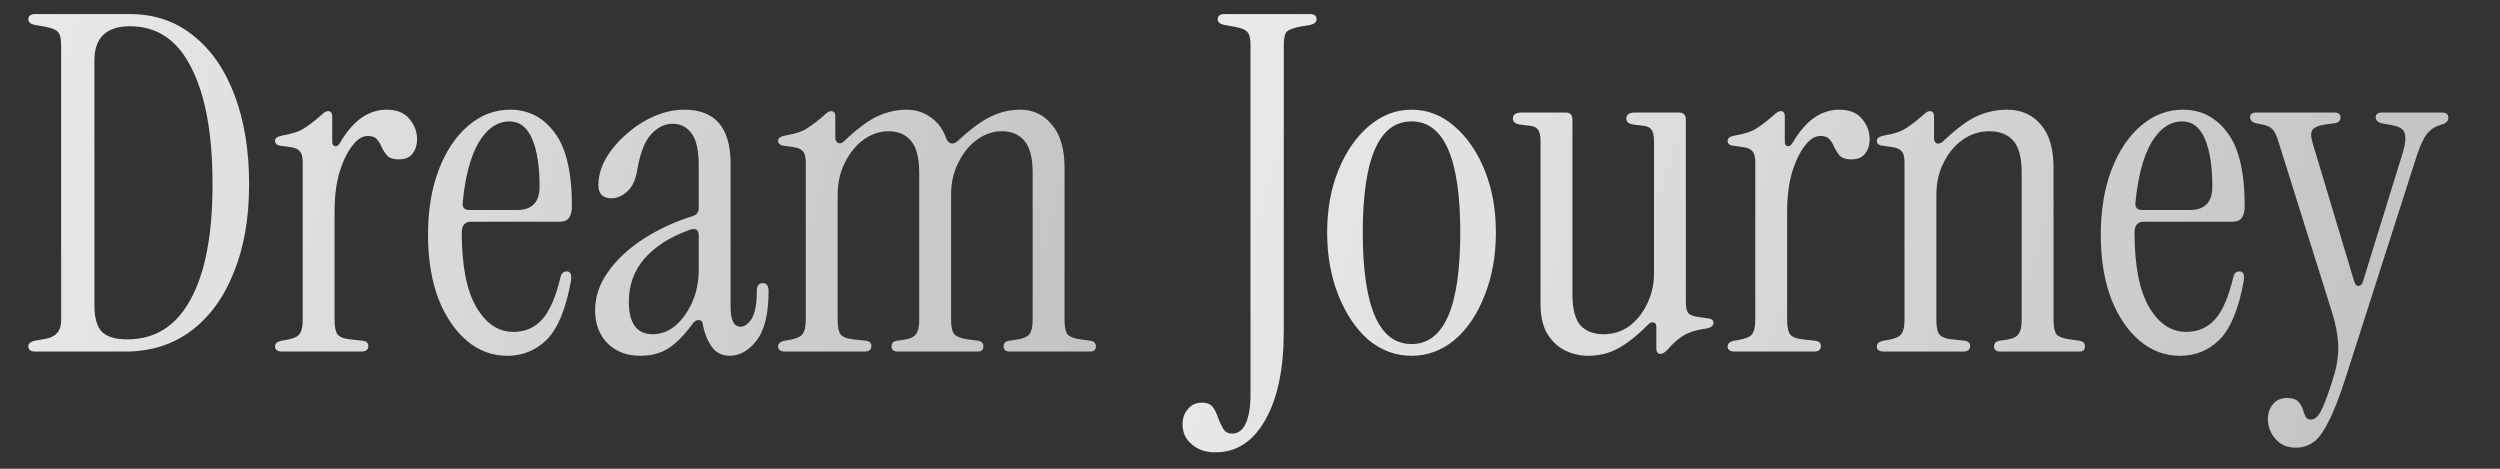
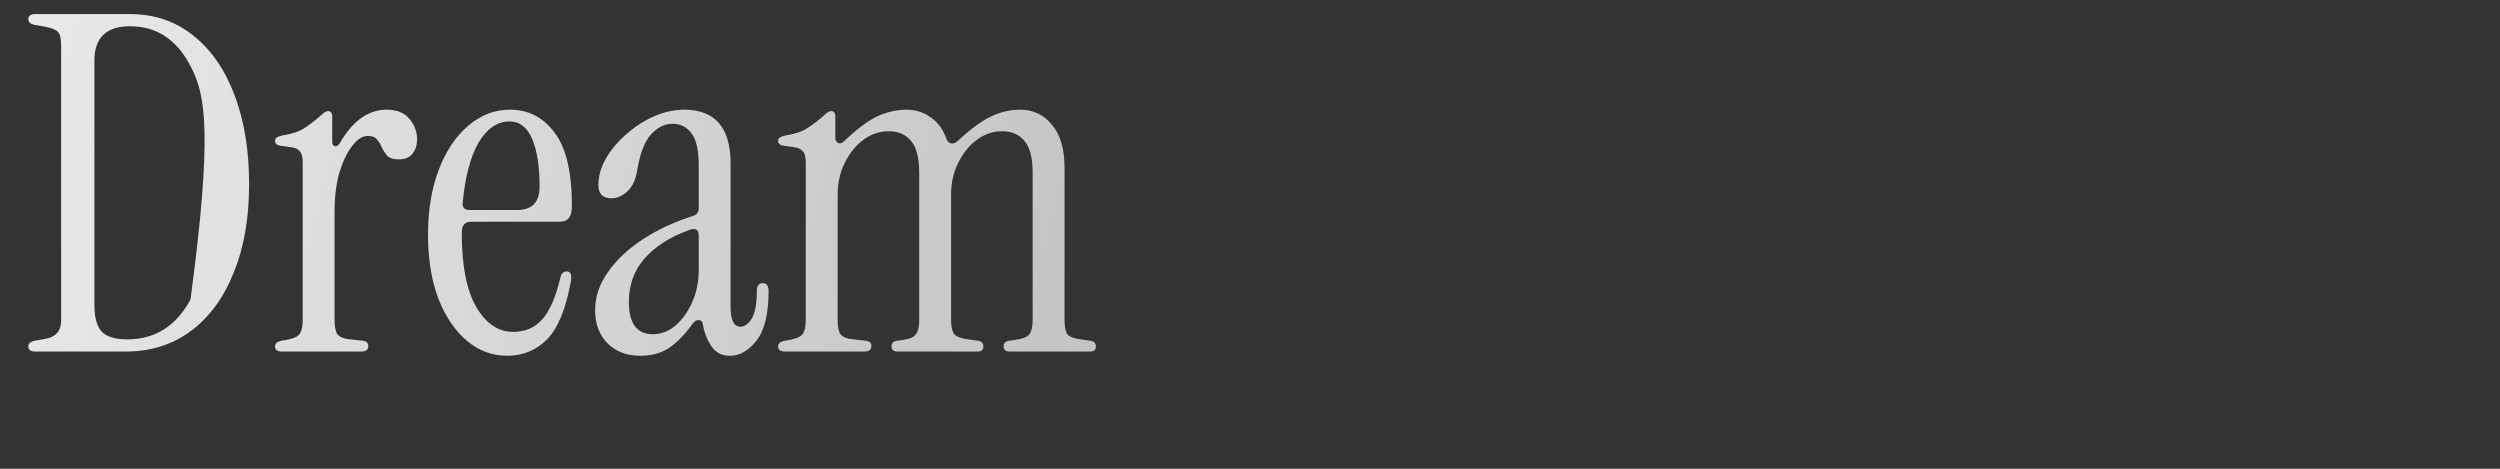
<svg xmlns="http://www.w3.org/2000/svg" width="64" height="12" viewBox="0 0 64 12" fill="none">
  <rect x="0" y="0" width="64" height="12" fill="#333333" stroke="none" />
-   <path d="M0.905 9C0.785 9 0.725 8.956 0.725 8.868C0.725 8.796 0.777 8.748 0.881 8.724L1.157 8.676C1.429 8.628 1.565 8.472 1.565 8.208V1.152C1.565 0.984 1.537 0.872 1.481 0.816C1.433 0.76 1.325 0.716 1.157 0.684L0.881 0.636C0.777 0.612 0.725 0.564 0.725 0.492C0.725 0.404 0.785 0.36 0.905 0.36H3.329C3.953 0.36 4.493 0.544 4.949 0.912C5.405 1.272 5.757 1.78 6.005 2.436C6.253 3.092 6.377 3.852 6.377 4.716C6.377 5.588 6.245 6.344 5.981 6.984C5.725 7.624 5.361 8.12 4.889 8.472C4.417 8.824 3.857 9 3.209 9H0.905ZM3.257 8.688C3.969 8.688 4.509 8.348 4.877 7.668C5.253 6.988 5.441 6.004 5.441 4.716C5.441 3.436 5.261 2.444 4.901 1.74C4.549 1.028 4.025 0.672 3.329 0.672C2.721 0.672 2.417 0.964 2.417 1.548V7.812C2.417 8.132 2.481 8.36 2.609 8.496C2.745 8.624 2.961 8.688 3.257 8.688ZM8.709 3.648C9.037 3.088 9.433 2.808 9.897 2.808C10.161 2.808 10.357 2.888 10.485 3.048C10.613 3.2 10.677 3.372 10.677 3.564C10.677 3.716 10.637 3.84 10.557 3.936C10.485 4.032 10.369 4.08 10.209 4.08C10.081 4.08 9.985 4.052 9.921 3.996C9.865 3.932 9.817 3.86 9.777 3.78C9.745 3.7 9.705 3.632 9.657 3.576C9.609 3.512 9.529 3.48 9.417 3.48C9.273 3.48 9.137 3.568 9.009 3.744C8.881 3.912 8.773 4.14 8.685 4.428C8.605 4.716 8.565 5.044 8.565 5.412V8.196C8.565 8.364 8.589 8.484 8.637 8.556C8.693 8.628 8.805 8.672 8.973 8.688L9.297 8.724C9.385 8.74 9.429 8.784 9.429 8.856C9.429 8.952 9.369 9 9.249 9H7.221C7.101 9 7.041 8.956 7.041 8.868C7.041 8.796 7.093 8.748 7.197 8.724L7.341 8.7C7.509 8.668 7.617 8.62 7.665 8.556C7.721 8.484 7.749 8.364 7.749 8.196V4.164C7.749 4.02 7.725 3.924 7.677 3.876C7.637 3.82 7.561 3.784 7.449 3.768L7.197 3.732C7.093 3.724 7.041 3.68 7.041 3.6C7.041 3.536 7.105 3.492 7.233 3.468C7.481 3.428 7.669 3.364 7.797 3.276C7.933 3.188 8.073 3.08 8.217 2.952C8.289 2.88 8.349 2.844 8.397 2.844C8.469 2.844 8.505 2.892 8.505 2.988V3.636C8.505 3.692 8.529 3.728 8.577 3.744C8.625 3.752 8.669 3.72 8.709 3.648ZM12.985 9.108C12.601 9.108 12.257 8.98 11.953 8.724C11.649 8.468 11.405 8.108 11.221 7.644C11.045 7.172 10.957 6.628 10.957 6.012C10.957 5.38 11.049 4.824 11.233 4.344C11.417 3.864 11.669 3.488 11.989 3.216C12.309 2.944 12.665 2.808 13.057 2.808C13.529 2.808 13.909 3.004 14.197 3.396C14.493 3.78 14.641 4.408 14.641 5.28C14.641 5.544 14.541 5.676 14.341 5.676H12.061C11.901 5.676 11.821 5.768 11.821 5.952C11.821 6.8 11.945 7.436 12.193 7.86C12.441 8.284 12.757 8.496 13.141 8.496C13.445 8.496 13.693 8.388 13.885 8.172C14.077 7.956 14.233 7.592 14.353 7.08C14.377 6.992 14.429 6.948 14.509 6.948C14.605 6.948 14.641 7.028 14.617 7.188C14.489 7.9 14.285 8.4 14.005 8.688C13.725 8.968 13.385 9.108 12.985 9.108ZM12.025 5.376H13.237C13.621 5.376 13.813 5.176 13.813 4.776C13.813 4.256 13.749 3.848 13.621 3.552C13.493 3.256 13.301 3.108 13.045 3.108C12.733 3.108 12.469 3.288 12.253 3.648C12.045 4.008 11.909 4.52 11.845 5.184C11.829 5.312 11.889 5.376 12.025 5.376ZM16.387 9.108C16.051 9.108 15.775 9.004 15.559 8.796C15.343 8.58 15.235 8.296 15.235 7.944C15.235 7.6 15.343 7.276 15.559 6.972C15.775 6.66 16.071 6.38 16.447 6.132C16.823 5.884 17.251 5.684 17.731 5.532C17.835 5.5 17.887 5.432 17.887 5.328V4.236C17.887 3.852 17.827 3.58 17.707 3.42C17.587 3.252 17.423 3.168 17.215 3.168C17.015 3.168 16.831 3.26 16.663 3.444C16.503 3.62 16.387 3.92 16.315 4.344C16.275 4.6 16.187 4.788 16.051 4.908C15.923 5.02 15.791 5.076 15.655 5.076C15.431 5.076 15.319 4.964 15.319 4.74C15.319 4.508 15.383 4.28 15.511 4.056C15.647 3.824 15.823 3.616 16.039 3.432C16.255 3.24 16.491 3.088 16.747 2.976C17.003 2.864 17.259 2.808 17.515 2.808C18.307 2.808 18.703 3.268 18.703 4.188V7.86C18.703 8.196 18.787 8.364 18.955 8.364C19.059 8.364 19.155 8.296 19.243 8.16C19.331 8.016 19.375 7.776 19.375 7.44C19.375 7.312 19.427 7.248 19.531 7.248C19.627 7.248 19.675 7.316 19.675 7.452C19.675 8.036 19.571 8.46 19.363 8.724C19.163 8.98 18.935 9.108 18.679 9.108C18.487 9.108 18.335 9.032 18.223 8.88C18.111 8.72 18.035 8.532 17.995 8.316C17.987 8.236 17.951 8.196 17.887 8.196C17.831 8.188 17.775 8.224 17.719 8.304C17.527 8.568 17.331 8.768 17.131 8.904C16.931 9.04 16.683 9.108 16.387 9.108ZM16.711 8.556C16.919 8.556 17.111 8.484 17.287 8.34C17.463 8.188 17.607 7.988 17.719 7.74C17.831 7.492 17.887 7.212 17.887 6.9V6.024C17.887 5.872 17.803 5.828 17.635 5.892C17.147 6.068 16.767 6.312 16.495 6.624C16.231 6.928 16.099 7.296 16.099 7.728C16.099 8.28 16.303 8.556 16.711 8.556ZM20.099 9C19.98 9 19.919 8.956 19.919 8.868C19.919 8.796 19.971 8.748 20.076 8.724L20.22 8.7C20.387 8.668 20.495 8.62 20.544 8.556C20.599 8.484 20.628 8.364 20.628 8.196V4.164C20.628 4.02 20.604 3.924 20.555 3.876C20.515 3.82 20.439 3.784 20.328 3.768L20.076 3.732C19.971 3.724 19.919 3.68 19.919 3.6C19.919 3.536 19.983 3.492 20.111 3.468C20.36 3.428 20.547 3.364 20.675 3.276C20.811 3.188 20.951 3.08 21.096 2.952C21.168 2.88 21.227 2.844 21.276 2.844C21.348 2.844 21.384 2.892 21.384 2.988V3.528C21.384 3.584 21.407 3.628 21.456 3.66C21.503 3.684 21.555 3.668 21.611 3.612C21.939 3.3 22.224 3.088 22.463 2.976C22.712 2.864 22.959 2.808 23.207 2.808C23.439 2.808 23.643 2.872 23.82 3C24.003 3.12 24.14 3.304 24.227 3.552C24.252 3.616 24.291 3.656 24.348 3.672C24.412 3.68 24.471 3.656 24.527 3.6C24.855 3.296 25.14 3.088 25.38 2.976C25.619 2.864 25.863 2.808 26.111 2.808C26.448 2.808 26.72 2.936 26.927 3.192C27.143 3.44 27.252 3.808 27.252 4.296V8.196C27.252 8.364 27.276 8.484 27.323 8.556C27.38 8.62 27.491 8.664 27.66 8.688L27.924 8.724C28.012 8.74 28.055 8.788 28.055 8.868C28.055 8.956 28.008 9 27.912 9H25.86C25.747 9 25.692 8.956 25.692 8.868C25.692 8.788 25.735 8.74 25.823 8.724L25.991 8.7C26.175 8.676 26.296 8.628 26.352 8.556C26.407 8.484 26.436 8.364 26.436 8.196V4.428C26.436 4.036 26.363 3.76 26.22 3.6C26.084 3.44 25.895 3.36 25.655 3.36C25.416 3.36 25.195 3.436 24.995 3.588C24.803 3.732 24.648 3.928 24.527 4.176C24.407 4.416 24.348 4.684 24.348 4.98V8.196C24.348 8.364 24.375 8.484 24.431 8.556C24.488 8.62 24.604 8.664 24.779 8.688L25.044 8.724C25.131 8.74 25.175 8.788 25.175 8.868C25.175 8.956 25.128 9 25.032 9H22.991C22.88 9 22.823 8.956 22.823 8.868C22.823 8.788 22.867 8.74 22.956 8.724L23.123 8.7C23.291 8.676 23.399 8.628 23.448 8.556C23.503 8.484 23.532 8.364 23.532 8.196V4.428C23.532 4.036 23.459 3.76 23.316 3.6C23.18 3.44 22.991 3.36 22.752 3.36C22.512 3.36 22.291 3.436 22.091 3.588C21.899 3.732 21.744 3.928 21.623 4.176C21.503 4.416 21.444 4.684 21.444 4.98V8.196C21.444 8.364 21.468 8.484 21.515 8.556C21.572 8.628 21.683 8.672 21.852 8.688L22.175 8.724C22.264 8.74 22.308 8.784 22.308 8.856C22.308 8.952 22.247 9 22.128 9H20.099Z" fill="url(#paint0_linear_800_286)" />
-   <path d="M31.113 11.58C30.865 11.58 30.665 11.512 30.513 11.376C30.353 11.248 30.273 11.076 30.273 10.86C30.273 10.7 30.321 10.568 30.417 10.464C30.505 10.36 30.621 10.308 30.765 10.308C30.901 10.308 30.997 10.348 31.053 10.428C31.109 10.508 31.153 10.6 31.185 10.704C31.225 10.808 31.269 10.9 31.317 10.98C31.365 11.06 31.441 11.1 31.545 11.1C31.697 11.1 31.813 11.012 31.893 10.836C31.973 10.66 32.013 10.412 32.013 10.092V1.152C32.013 0.984 31.985 0.872 31.929 0.816C31.881 0.76 31.773 0.716 31.605 0.684L31.329 0.636C31.225 0.612 31.173 0.564 31.173 0.492C31.173 0.404 31.233 0.36 31.353 0.36H33.525C33.645 0.36 33.705 0.404 33.705 0.492C33.705 0.564 33.653 0.612 33.549 0.636L33.273 0.684C33.105 0.716 32.993 0.76 32.937 0.816C32.889 0.872 32.865 0.984 32.865 1.152V8.472C32.865 9.432 32.709 10.188 32.397 10.74C32.085 11.3 31.657 11.58 31.113 11.58ZM36.135 9.108C35.727 9.108 35.359 8.972 35.031 8.7C34.711 8.42 34.455 8.04 34.263 7.56C34.071 7.08 33.975 6.544 33.975 5.952C33.975 5.36 34.071 4.828 34.263 4.356C34.455 3.884 34.715 3.508 35.043 3.228C35.371 2.948 35.735 2.808 36.135 2.808C36.543 2.808 36.907 2.948 37.227 3.228C37.555 3.508 37.815 3.884 38.007 4.356C38.199 4.828 38.295 5.36 38.295 5.952C38.295 6.544 38.199 7.08 38.007 7.56C37.823 8.04 37.567 8.42 37.239 8.7C36.911 8.972 36.543 9.108 36.135 9.108ZM36.135 8.808C36.967 8.808 37.383 7.856 37.383 5.952C37.383 4.056 36.967 3.108 36.135 3.108C35.303 3.108 34.887 4.056 34.887 5.952C34.887 7.856 35.303 8.808 36.135 8.808ZM40.65 9.108C40.45 9.108 40.258 9.064 40.074 8.976C39.89 8.888 39.738 8.748 39.618 8.556C39.498 8.364 39.438 8.108 39.438 7.788V3.612C39.438 3.468 39.414 3.368 39.366 3.312C39.326 3.256 39.25 3.224 39.138 3.216L38.934 3.192C38.798 3.176 38.73 3.124 38.73 3.036C38.73 2.932 38.806 2.88 38.958 2.88H40.074C40.194 2.88 40.254 2.94 40.254 3.06V7.536C40.254 7.904 40.322 8.168 40.458 8.328C40.602 8.48 40.798 8.556 41.046 8.556C41.294 8.556 41.514 8.488 41.706 8.352C41.898 8.208 42.05 8.02 42.162 7.788C42.282 7.548 42.342 7.288 42.342 7.008V3.612C42.342 3.468 42.318 3.368 42.27 3.312C42.23 3.256 42.154 3.224 42.042 3.216L41.838 3.192C41.702 3.176 41.634 3.124 41.634 3.036C41.634 2.932 41.71 2.88 41.862 2.88H42.978C43.098 2.88 43.158 2.94 43.158 3.06V7.716C43.158 7.86 43.178 7.96 43.218 8.016C43.266 8.064 43.346 8.096 43.458 8.112L43.71 8.148C43.814 8.156 43.866 8.196 43.866 8.268C43.866 8.34 43.802 8.388 43.674 8.412C43.426 8.444 43.226 8.508 43.074 8.604C42.93 8.7 42.802 8.816 42.69 8.952C42.618 9.024 42.558 9.06 42.51 9.06C42.438 9.06 42.402 9.012 42.402 8.916V8.364C42.402 8.3 42.378 8.264 42.33 8.256C42.29 8.24 42.246 8.256 42.198 8.304C41.902 8.6 41.638 8.808 41.406 8.928C41.182 9.048 40.93 9.108 40.65 9.108ZM45.895 3.648C46.223 3.088 46.619 2.808 47.083 2.808C47.347 2.808 47.543 2.888 47.671 3.048C47.799 3.2 47.863 3.372 47.863 3.564C47.863 3.716 47.823 3.84 47.743 3.936C47.671 4.032 47.555 4.08 47.395 4.08C47.267 4.08 47.171 4.052 47.107 3.996C47.051 3.932 47.003 3.86 46.963 3.78C46.931 3.7 46.891 3.632 46.843 3.576C46.795 3.512 46.715 3.48 46.603 3.48C46.459 3.48 46.323 3.568 46.195 3.744C46.067 3.912 45.959 4.14 45.871 4.428C45.791 4.716 45.751 5.044 45.751 5.412V8.196C45.751 8.364 45.775 8.484 45.823 8.556C45.879 8.628 45.991 8.672 46.159 8.688L46.483 8.724C46.571 8.74 46.615 8.784 46.615 8.856C46.615 8.952 46.555 9 46.435 9H44.407C44.287 9 44.227 8.956 44.227 8.868C44.227 8.796 44.279 8.748 44.383 8.724L44.527 8.7C44.695 8.668 44.803 8.62 44.851 8.556C44.907 8.484 44.935 8.364 44.935 8.196V4.164C44.935 4.02 44.911 3.924 44.863 3.876C44.823 3.82 44.747 3.784 44.635 3.768L44.383 3.732C44.279 3.724 44.227 3.68 44.227 3.6C44.227 3.536 44.291 3.492 44.419 3.468C44.667 3.428 44.855 3.364 44.983 3.276C45.119 3.188 45.259 3.08 45.403 2.952C45.475 2.88 45.535 2.844 45.583 2.844C45.655 2.844 45.691 2.892 45.691 2.988V3.636C45.691 3.692 45.715 3.728 45.763 3.744C45.811 3.752 45.855 3.72 45.895 3.648ZM48.227 9C48.107 9 48.047 8.956 48.047 8.868C48.047 8.796 48.099 8.748 48.203 8.724L48.347 8.7C48.515 8.668 48.623 8.62 48.671 8.556C48.727 8.484 48.755 8.364 48.755 8.196V4.164C48.755 4.02 48.731 3.924 48.683 3.876C48.643 3.82 48.567 3.784 48.455 3.768L48.203 3.732C48.099 3.724 48.047 3.68 48.047 3.6C48.047 3.536 48.111 3.492 48.239 3.468C48.487 3.428 48.675 3.364 48.803 3.276C48.939 3.188 49.079 3.08 49.223 2.952C49.295 2.88 49.355 2.844 49.403 2.844C49.475 2.844 49.511 2.892 49.511 2.988V3.528C49.511 3.6 49.535 3.648 49.583 3.672C49.639 3.688 49.699 3.664 49.763 3.6C50.083 3.296 50.363 3.088 50.603 2.976C50.851 2.864 51.111 2.808 51.383 2.808C51.743 2.808 52.031 2.936 52.247 3.192C52.463 3.44 52.571 3.808 52.571 4.296V8.196C52.571 8.364 52.595 8.484 52.643 8.556C52.699 8.62 52.811 8.664 52.979 8.688L53.243 8.724C53.331 8.74 53.375 8.788 53.375 8.868C53.375 8.956 53.327 9 53.231 9H51.215C51.103 9 51.047 8.956 51.047 8.868C51.047 8.788 51.091 8.74 51.179 8.724L51.347 8.7C51.515 8.676 51.623 8.628 51.671 8.556C51.727 8.484 51.755 8.364 51.755 8.196V4.428C51.755 4.036 51.683 3.76 51.539 3.6C51.395 3.44 51.191 3.36 50.927 3.36C50.671 3.36 50.439 3.436 50.231 3.588C50.031 3.732 49.871 3.928 49.751 4.176C49.631 4.416 49.571 4.684 49.571 4.98V8.196C49.571 8.364 49.595 8.484 49.643 8.556C49.699 8.628 49.811 8.672 49.979 8.688L50.303 8.724C50.391 8.74 50.435 8.784 50.435 8.856C50.435 8.952 50.375 9 50.255 9H48.227ZM55.808 9.108C55.424 9.108 55.08 8.98 54.776 8.724C54.472 8.468 54.228 8.108 54.044 7.644C53.868 7.172 53.78 6.628 53.78 6.012C53.78 5.38 53.872 4.824 54.056 4.344C54.24 3.864 54.492 3.488 54.812 3.216C55.132 2.944 55.488 2.808 55.88 2.808C56.352 2.808 56.732 3.004 57.02 3.396C57.316 3.78 57.464 4.408 57.464 5.28C57.464 5.544 57.364 5.676 57.164 5.676H54.884C54.724 5.676 54.644 5.768 54.644 5.952C54.644 6.8 54.768 7.436 55.016 7.86C55.264 8.284 55.58 8.496 55.964 8.496C56.268 8.496 56.516 8.388 56.708 8.172C56.9 7.956 57.056 7.592 57.176 7.08C57.2 6.992 57.252 6.948 57.332 6.948C57.428 6.948 57.464 7.028 57.44 7.188C57.312 7.9 57.108 8.4 56.828 8.688C56.548 8.968 56.208 9.108 55.808 9.108ZM54.848 5.376H56.06C56.444 5.376 56.636 5.176 56.636 4.776C56.636 4.256 56.572 3.848 56.444 3.552C56.316 3.256 56.124 3.108 55.868 3.108C55.556 3.108 55.292 3.288 55.076 3.648C54.868 4.008 54.732 4.52 54.668 5.184C54.652 5.312 54.712 5.376 54.848 5.376ZM58.766 11.46C58.55 11.46 58.378 11.384 58.25 11.232C58.122 11.088 58.058 10.92 58.058 10.728C58.058 10.576 58.102 10.448 58.19 10.344C58.278 10.24 58.398 10.188 58.55 10.188C58.678 10.188 58.77 10.216 58.826 10.272C58.882 10.328 58.922 10.392 58.946 10.464C58.97 10.536 58.994 10.6 59.018 10.656C59.042 10.712 59.09 10.74 59.162 10.74C59.25 10.74 59.33 10.676 59.402 10.548C59.474 10.428 59.574 10.168 59.702 9.768C59.782 9.528 59.83 9.32 59.846 9.144C59.87 8.968 59.866 8.78 59.834 8.58C59.81 8.38 59.75 8.136 59.654 7.848L58.346 3.684C58.29 3.492 58.234 3.368 58.178 3.312C58.13 3.256 58.05 3.216 57.938 3.192L57.758 3.156C57.654 3.132 57.602 3.08 57.602 3C57.602 2.92 57.658 2.88 57.77 2.88H59.75C59.862 2.88 59.918 2.92 59.918 3C59.918 3.088 59.866 3.14 59.762 3.156L59.57 3.18C59.378 3.204 59.254 3.252 59.198 3.324C59.15 3.388 59.154 3.508 59.21 3.684L60.266 7.2C60.29 7.28 60.326 7.32 60.374 7.32C60.43 7.32 60.47 7.28 60.494 7.2L61.514 3.9C61.578 3.684 61.594 3.524 61.562 3.42C61.538 3.308 61.426 3.236 61.226 3.204L60.974 3.156C60.87 3.132 60.818 3.08 60.818 3C60.818 2.92 60.874 2.88 60.986 2.88H62.51C62.622 2.88 62.678 2.924 62.678 3.012C62.678 3.092 62.63 3.148 62.534 3.18L62.426 3.216C62.306 3.256 62.206 3.328 62.126 3.432C62.046 3.536 61.962 3.716 61.874 3.972L60.086 9.552C59.91 10.112 59.75 10.528 59.606 10.8C59.47 11.072 59.338 11.248 59.21 11.328C59.082 11.416 58.934 11.46 58.766 11.46Z" fill="url(#paint1_linear_800_286)" />
+   <path d="M0.905 9C0.785 9 0.725 8.956 0.725 8.868C0.725 8.796 0.777 8.748 0.881 8.724L1.157 8.676C1.429 8.628 1.565 8.472 1.565 8.208V1.152C1.565 0.984 1.537 0.872 1.481 0.816C1.433 0.76 1.325 0.716 1.157 0.684L0.881 0.636C0.777 0.612 0.725 0.564 0.725 0.492C0.725 0.404 0.785 0.36 0.905 0.36H3.329C3.953 0.36 4.493 0.544 4.949 0.912C5.405 1.272 5.757 1.78 6.005 2.436C6.253 3.092 6.377 3.852 6.377 4.716C6.377 5.588 6.245 6.344 5.981 6.984C5.725 7.624 5.361 8.12 4.889 8.472C4.417 8.824 3.857 9 3.209 9H0.905ZM3.257 8.688C3.969 8.688 4.509 8.348 4.877 7.668C5.441 3.436 5.261 2.444 4.901 1.74C4.549 1.028 4.025 0.672 3.329 0.672C2.721 0.672 2.417 0.964 2.417 1.548V7.812C2.417 8.132 2.481 8.36 2.609 8.496C2.745 8.624 2.961 8.688 3.257 8.688ZM8.709 3.648C9.037 3.088 9.433 2.808 9.897 2.808C10.161 2.808 10.357 2.888 10.485 3.048C10.613 3.2 10.677 3.372 10.677 3.564C10.677 3.716 10.637 3.84 10.557 3.936C10.485 4.032 10.369 4.08 10.209 4.08C10.081 4.08 9.985 4.052 9.921 3.996C9.865 3.932 9.817 3.86 9.777 3.78C9.745 3.7 9.705 3.632 9.657 3.576C9.609 3.512 9.529 3.48 9.417 3.48C9.273 3.48 9.137 3.568 9.009 3.744C8.881 3.912 8.773 4.14 8.685 4.428C8.605 4.716 8.565 5.044 8.565 5.412V8.196C8.565 8.364 8.589 8.484 8.637 8.556C8.693 8.628 8.805 8.672 8.973 8.688L9.297 8.724C9.385 8.74 9.429 8.784 9.429 8.856C9.429 8.952 9.369 9 9.249 9H7.221C7.101 9 7.041 8.956 7.041 8.868C7.041 8.796 7.093 8.748 7.197 8.724L7.341 8.7C7.509 8.668 7.617 8.62 7.665 8.556C7.721 8.484 7.749 8.364 7.749 8.196V4.164C7.749 4.02 7.725 3.924 7.677 3.876C7.637 3.82 7.561 3.784 7.449 3.768L7.197 3.732C7.093 3.724 7.041 3.68 7.041 3.6C7.041 3.536 7.105 3.492 7.233 3.468C7.481 3.428 7.669 3.364 7.797 3.276C7.933 3.188 8.073 3.08 8.217 2.952C8.289 2.88 8.349 2.844 8.397 2.844C8.469 2.844 8.505 2.892 8.505 2.988V3.636C8.505 3.692 8.529 3.728 8.577 3.744C8.625 3.752 8.669 3.72 8.709 3.648ZM12.985 9.108C12.601 9.108 12.257 8.98 11.953 8.724C11.649 8.468 11.405 8.108 11.221 7.644C11.045 7.172 10.957 6.628 10.957 6.012C10.957 5.38 11.049 4.824 11.233 4.344C11.417 3.864 11.669 3.488 11.989 3.216C12.309 2.944 12.665 2.808 13.057 2.808C13.529 2.808 13.909 3.004 14.197 3.396C14.493 3.78 14.641 4.408 14.641 5.28C14.641 5.544 14.541 5.676 14.341 5.676H12.061C11.901 5.676 11.821 5.768 11.821 5.952C11.821 6.8 11.945 7.436 12.193 7.86C12.441 8.284 12.757 8.496 13.141 8.496C13.445 8.496 13.693 8.388 13.885 8.172C14.077 7.956 14.233 7.592 14.353 7.08C14.377 6.992 14.429 6.948 14.509 6.948C14.605 6.948 14.641 7.028 14.617 7.188C14.489 7.9 14.285 8.4 14.005 8.688C13.725 8.968 13.385 9.108 12.985 9.108ZM12.025 5.376H13.237C13.621 5.376 13.813 5.176 13.813 4.776C13.813 4.256 13.749 3.848 13.621 3.552C13.493 3.256 13.301 3.108 13.045 3.108C12.733 3.108 12.469 3.288 12.253 3.648C12.045 4.008 11.909 4.52 11.845 5.184C11.829 5.312 11.889 5.376 12.025 5.376ZM16.387 9.108C16.051 9.108 15.775 9.004 15.559 8.796C15.343 8.58 15.235 8.296 15.235 7.944C15.235 7.6 15.343 7.276 15.559 6.972C15.775 6.66 16.071 6.38 16.447 6.132C16.823 5.884 17.251 5.684 17.731 5.532C17.835 5.5 17.887 5.432 17.887 5.328V4.236C17.887 3.852 17.827 3.58 17.707 3.42C17.587 3.252 17.423 3.168 17.215 3.168C17.015 3.168 16.831 3.26 16.663 3.444C16.503 3.62 16.387 3.92 16.315 4.344C16.275 4.6 16.187 4.788 16.051 4.908C15.923 5.02 15.791 5.076 15.655 5.076C15.431 5.076 15.319 4.964 15.319 4.74C15.319 4.508 15.383 4.28 15.511 4.056C15.647 3.824 15.823 3.616 16.039 3.432C16.255 3.24 16.491 3.088 16.747 2.976C17.003 2.864 17.259 2.808 17.515 2.808C18.307 2.808 18.703 3.268 18.703 4.188V7.86C18.703 8.196 18.787 8.364 18.955 8.364C19.059 8.364 19.155 8.296 19.243 8.16C19.331 8.016 19.375 7.776 19.375 7.44C19.375 7.312 19.427 7.248 19.531 7.248C19.627 7.248 19.675 7.316 19.675 7.452C19.675 8.036 19.571 8.46 19.363 8.724C19.163 8.98 18.935 9.108 18.679 9.108C18.487 9.108 18.335 9.032 18.223 8.88C18.111 8.72 18.035 8.532 17.995 8.316C17.987 8.236 17.951 8.196 17.887 8.196C17.831 8.188 17.775 8.224 17.719 8.304C17.527 8.568 17.331 8.768 17.131 8.904C16.931 9.04 16.683 9.108 16.387 9.108ZM16.711 8.556C16.919 8.556 17.111 8.484 17.287 8.34C17.463 8.188 17.607 7.988 17.719 7.74C17.831 7.492 17.887 7.212 17.887 6.9V6.024C17.887 5.872 17.803 5.828 17.635 5.892C17.147 6.068 16.767 6.312 16.495 6.624C16.231 6.928 16.099 7.296 16.099 7.728C16.099 8.28 16.303 8.556 16.711 8.556ZM20.099 9C19.98 9 19.919 8.956 19.919 8.868C19.919 8.796 19.971 8.748 20.076 8.724L20.22 8.7C20.387 8.668 20.495 8.62 20.544 8.556C20.599 8.484 20.628 8.364 20.628 8.196V4.164C20.628 4.02 20.604 3.924 20.555 3.876C20.515 3.82 20.439 3.784 20.328 3.768L20.076 3.732C19.971 3.724 19.919 3.68 19.919 3.6C19.919 3.536 19.983 3.492 20.111 3.468C20.36 3.428 20.547 3.364 20.675 3.276C20.811 3.188 20.951 3.08 21.096 2.952C21.168 2.88 21.227 2.844 21.276 2.844C21.348 2.844 21.384 2.892 21.384 2.988V3.528C21.384 3.584 21.407 3.628 21.456 3.66C21.503 3.684 21.555 3.668 21.611 3.612C21.939 3.3 22.224 3.088 22.463 2.976C22.712 2.864 22.959 2.808 23.207 2.808C23.439 2.808 23.643 2.872 23.82 3C24.003 3.12 24.14 3.304 24.227 3.552C24.252 3.616 24.291 3.656 24.348 3.672C24.412 3.68 24.471 3.656 24.527 3.6C24.855 3.296 25.14 3.088 25.38 2.976C25.619 2.864 25.863 2.808 26.111 2.808C26.448 2.808 26.72 2.936 26.927 3.192C27.143 3.44 27.252 3.808 27.252 4.296V8.196C27.252 8.364 27.276 8.484 27.323 8.556C27.38 8.62 27.491 8.664 27.66 8.688L27.924 8.724C28.012 8.74 28.055 8.788 28.055 8.868C28.055 8.956 28.008 9 27.912 9H25.86C25.747 9 25.692 8.956 25.692 8.868C25.692 8.788 25.735 8.74 25.823 8.724L25.991 8.7C26.175 8.676 26.296 8.628 26.352 8.556C26.407 8.484 26.436 8.364 26.436 8.196V4.428C26.436 4.036 26.363 3.76 26.22 3.6C26.084 3.44 25.895 3.36 25.655 3.36C25.416 3.36 25.195 3.436 24.995 3.588C24.803 3.732 24.648 3.928 24.527 4.176C24.407 4.416 24.348 4.684 24.348 4.98V8.196C24.348 8.364 24.375 8.484 24.431 8.556C24.488 8.62 24.604 8.664 24.779 8.688L25.044 8.724C25.131 8.74 25.175 8.788 25.175 8.868C25.175 8.956 25.128 9 25.032 9H22.991C22.88 9 22.823 8.956 22.823 8.868C22.823 8.788 22.867 8.74 22.956 8.724L23.123 8.7C23.291 8.676 23.399 8.628 23.448 8.556C23.503 8.484 23.532 8.364 23.532 8.196V4.428C23.532 4.036 23.459 3.76 23.316 3.6C23.18 3.44 22.991 3.36 22.752 3.36C22.512 3.36 22.291 3.436 22.091 3.588C21.899 3.732 21.744 3.928 21.623 4.176C21.503 4.416 21.444 4.684 21.444 4.98V8.196C21.444 8.364 21.468 8.484 21.515 8.556C21.572 8.628 21.683 8.672 21.852 8.688L22.175 8.724C22.264 8.74 22.308 8.784 22.308 8.856C22.308 8.952 22.247 9 22.128 9H20.099Z" fill="url(#paint0_linear_800_286)" />
  <defs>
    <linearGradient id="paint0_linear_800_286" x1="-0.548" y1="0.18" x2="29.529" y2="8" gradientUnits="userSpaceOnUse">
      <stop stop-color="white" stop-opacity="0.9" />
      <stop offset="1" stop-color="white" stop-opacity="0.7" />
    </linearGradient>
    <linearGradient id="paint1_linear_800_286" x1="30.916" y1="0.673" x2="62.436" y2="10.225" gradientUnits="userSpaceOnUse">
      <stop stop-color="white" stop-opacity="0.9" />
      <stop offset="1" stop-color="white" stop-opacity="0.7" />
    </linearGradient>
  </defs>
</svg>